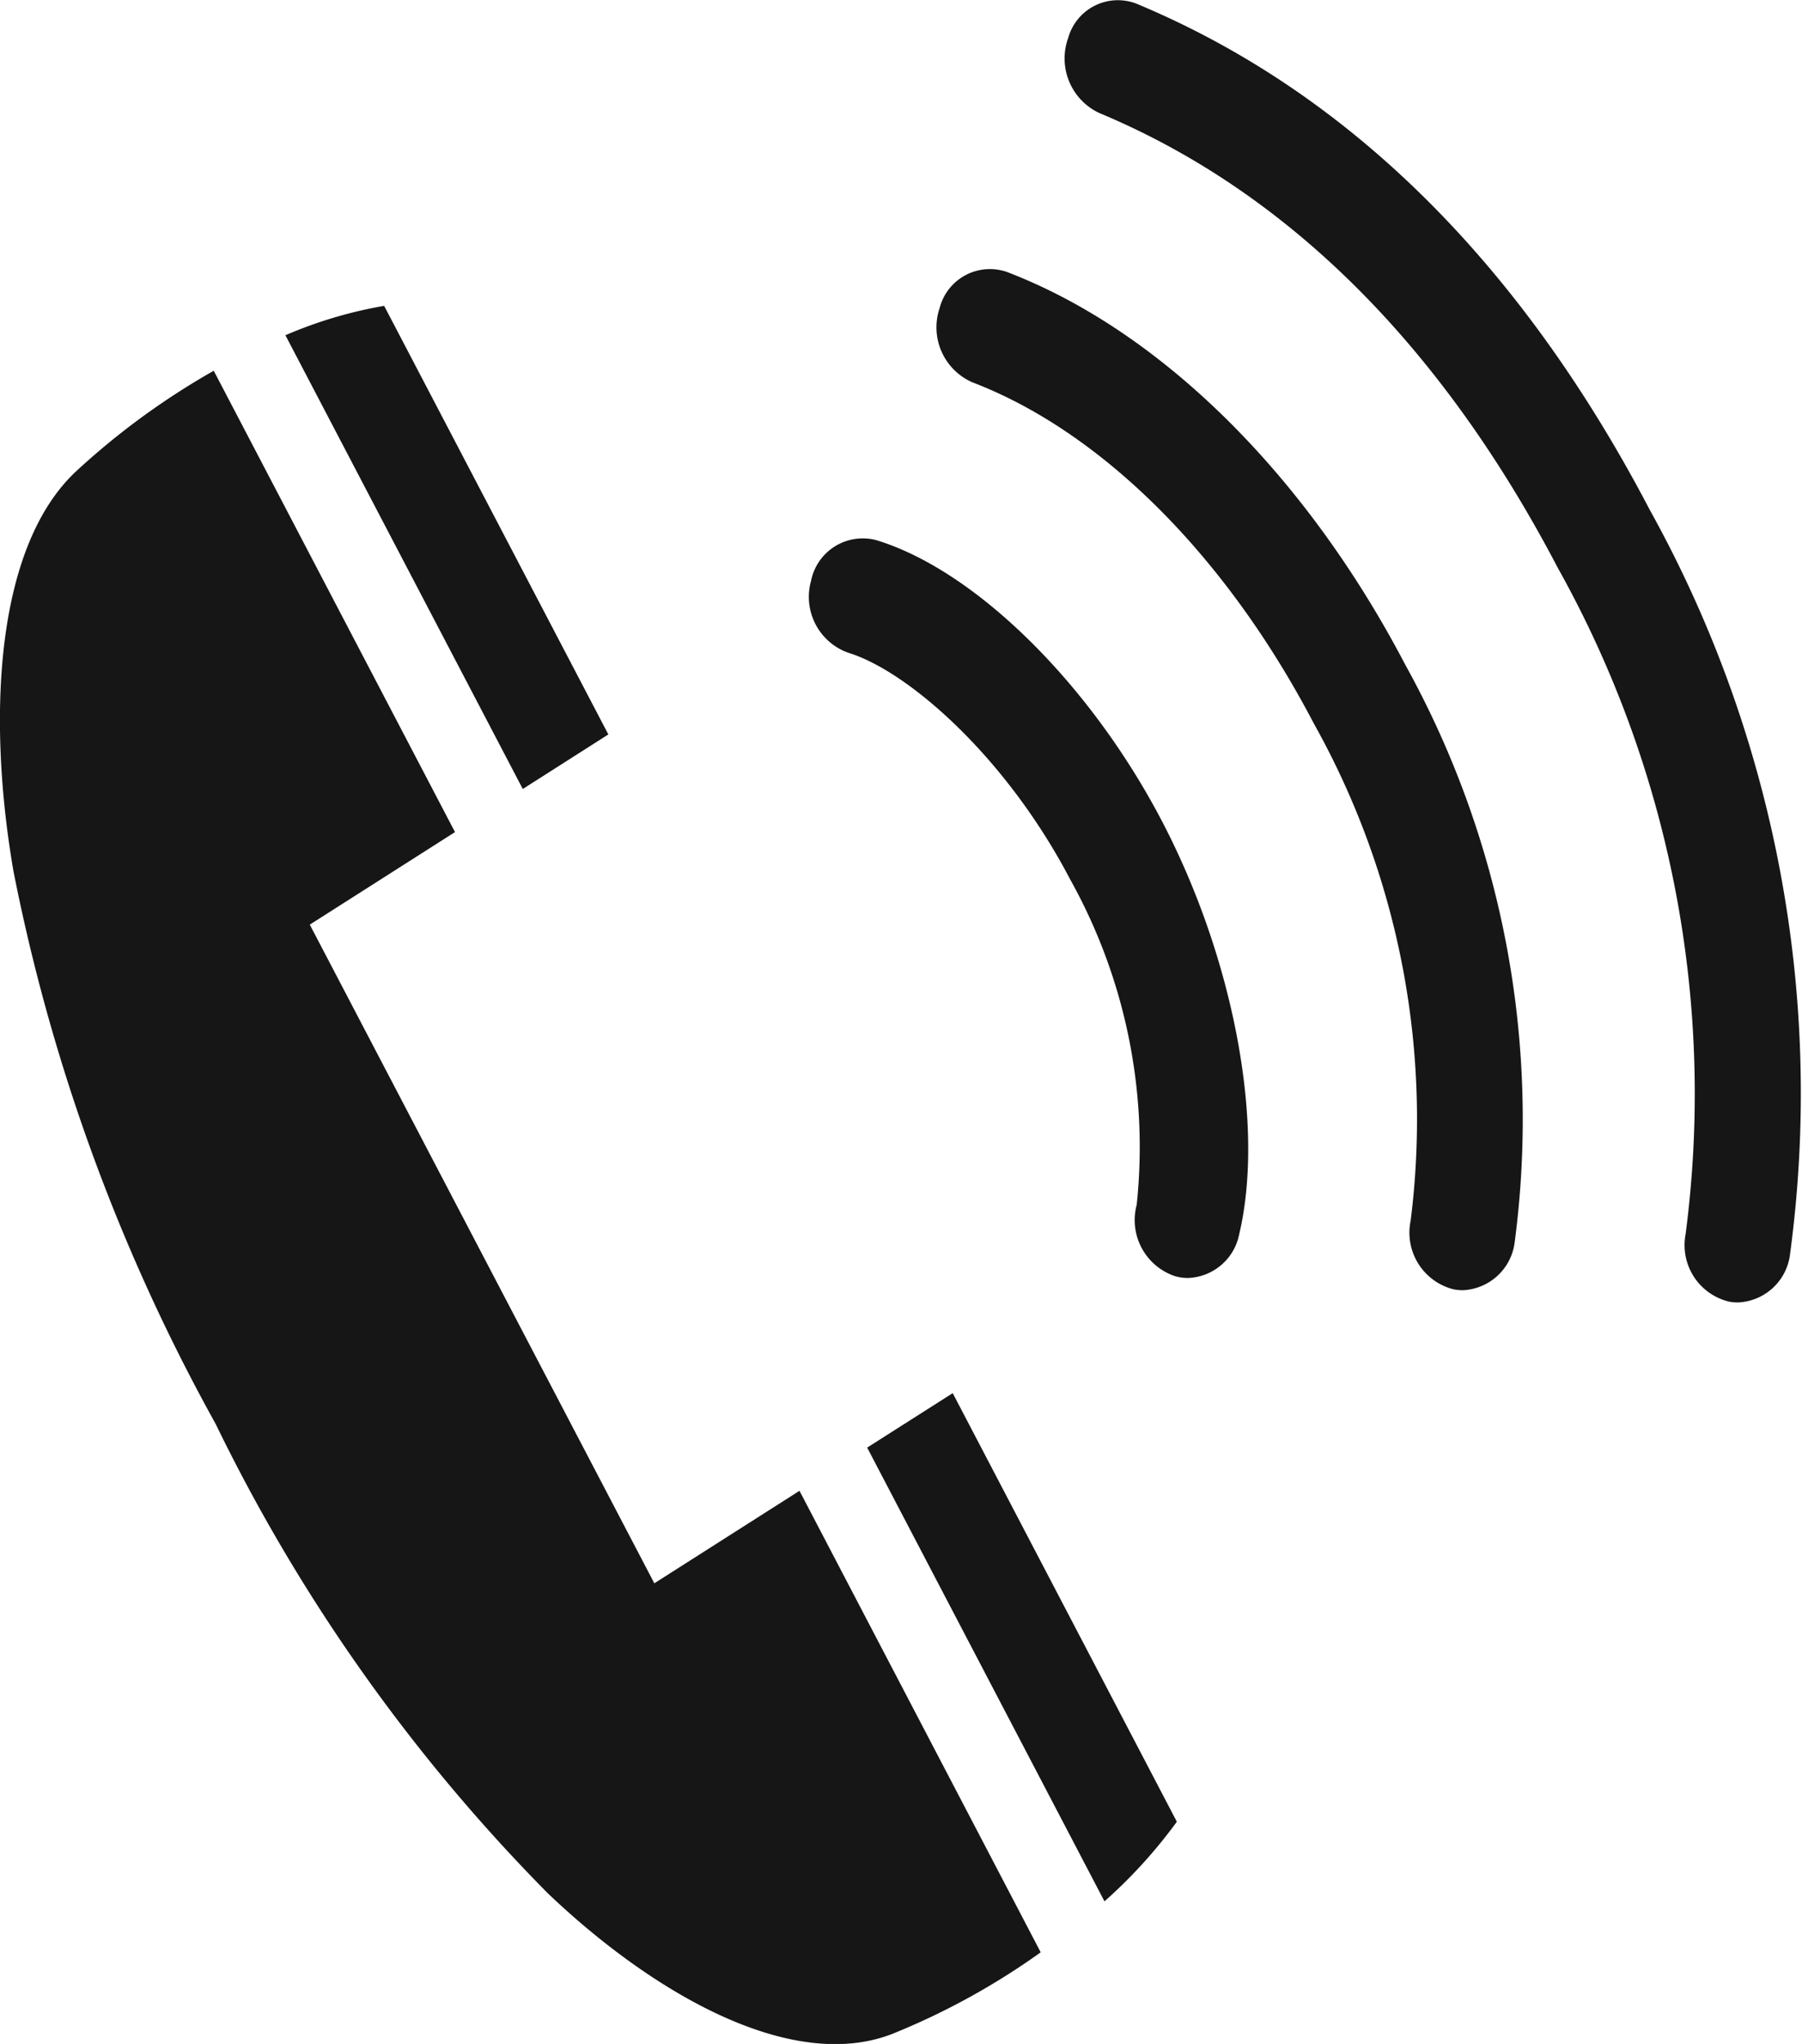
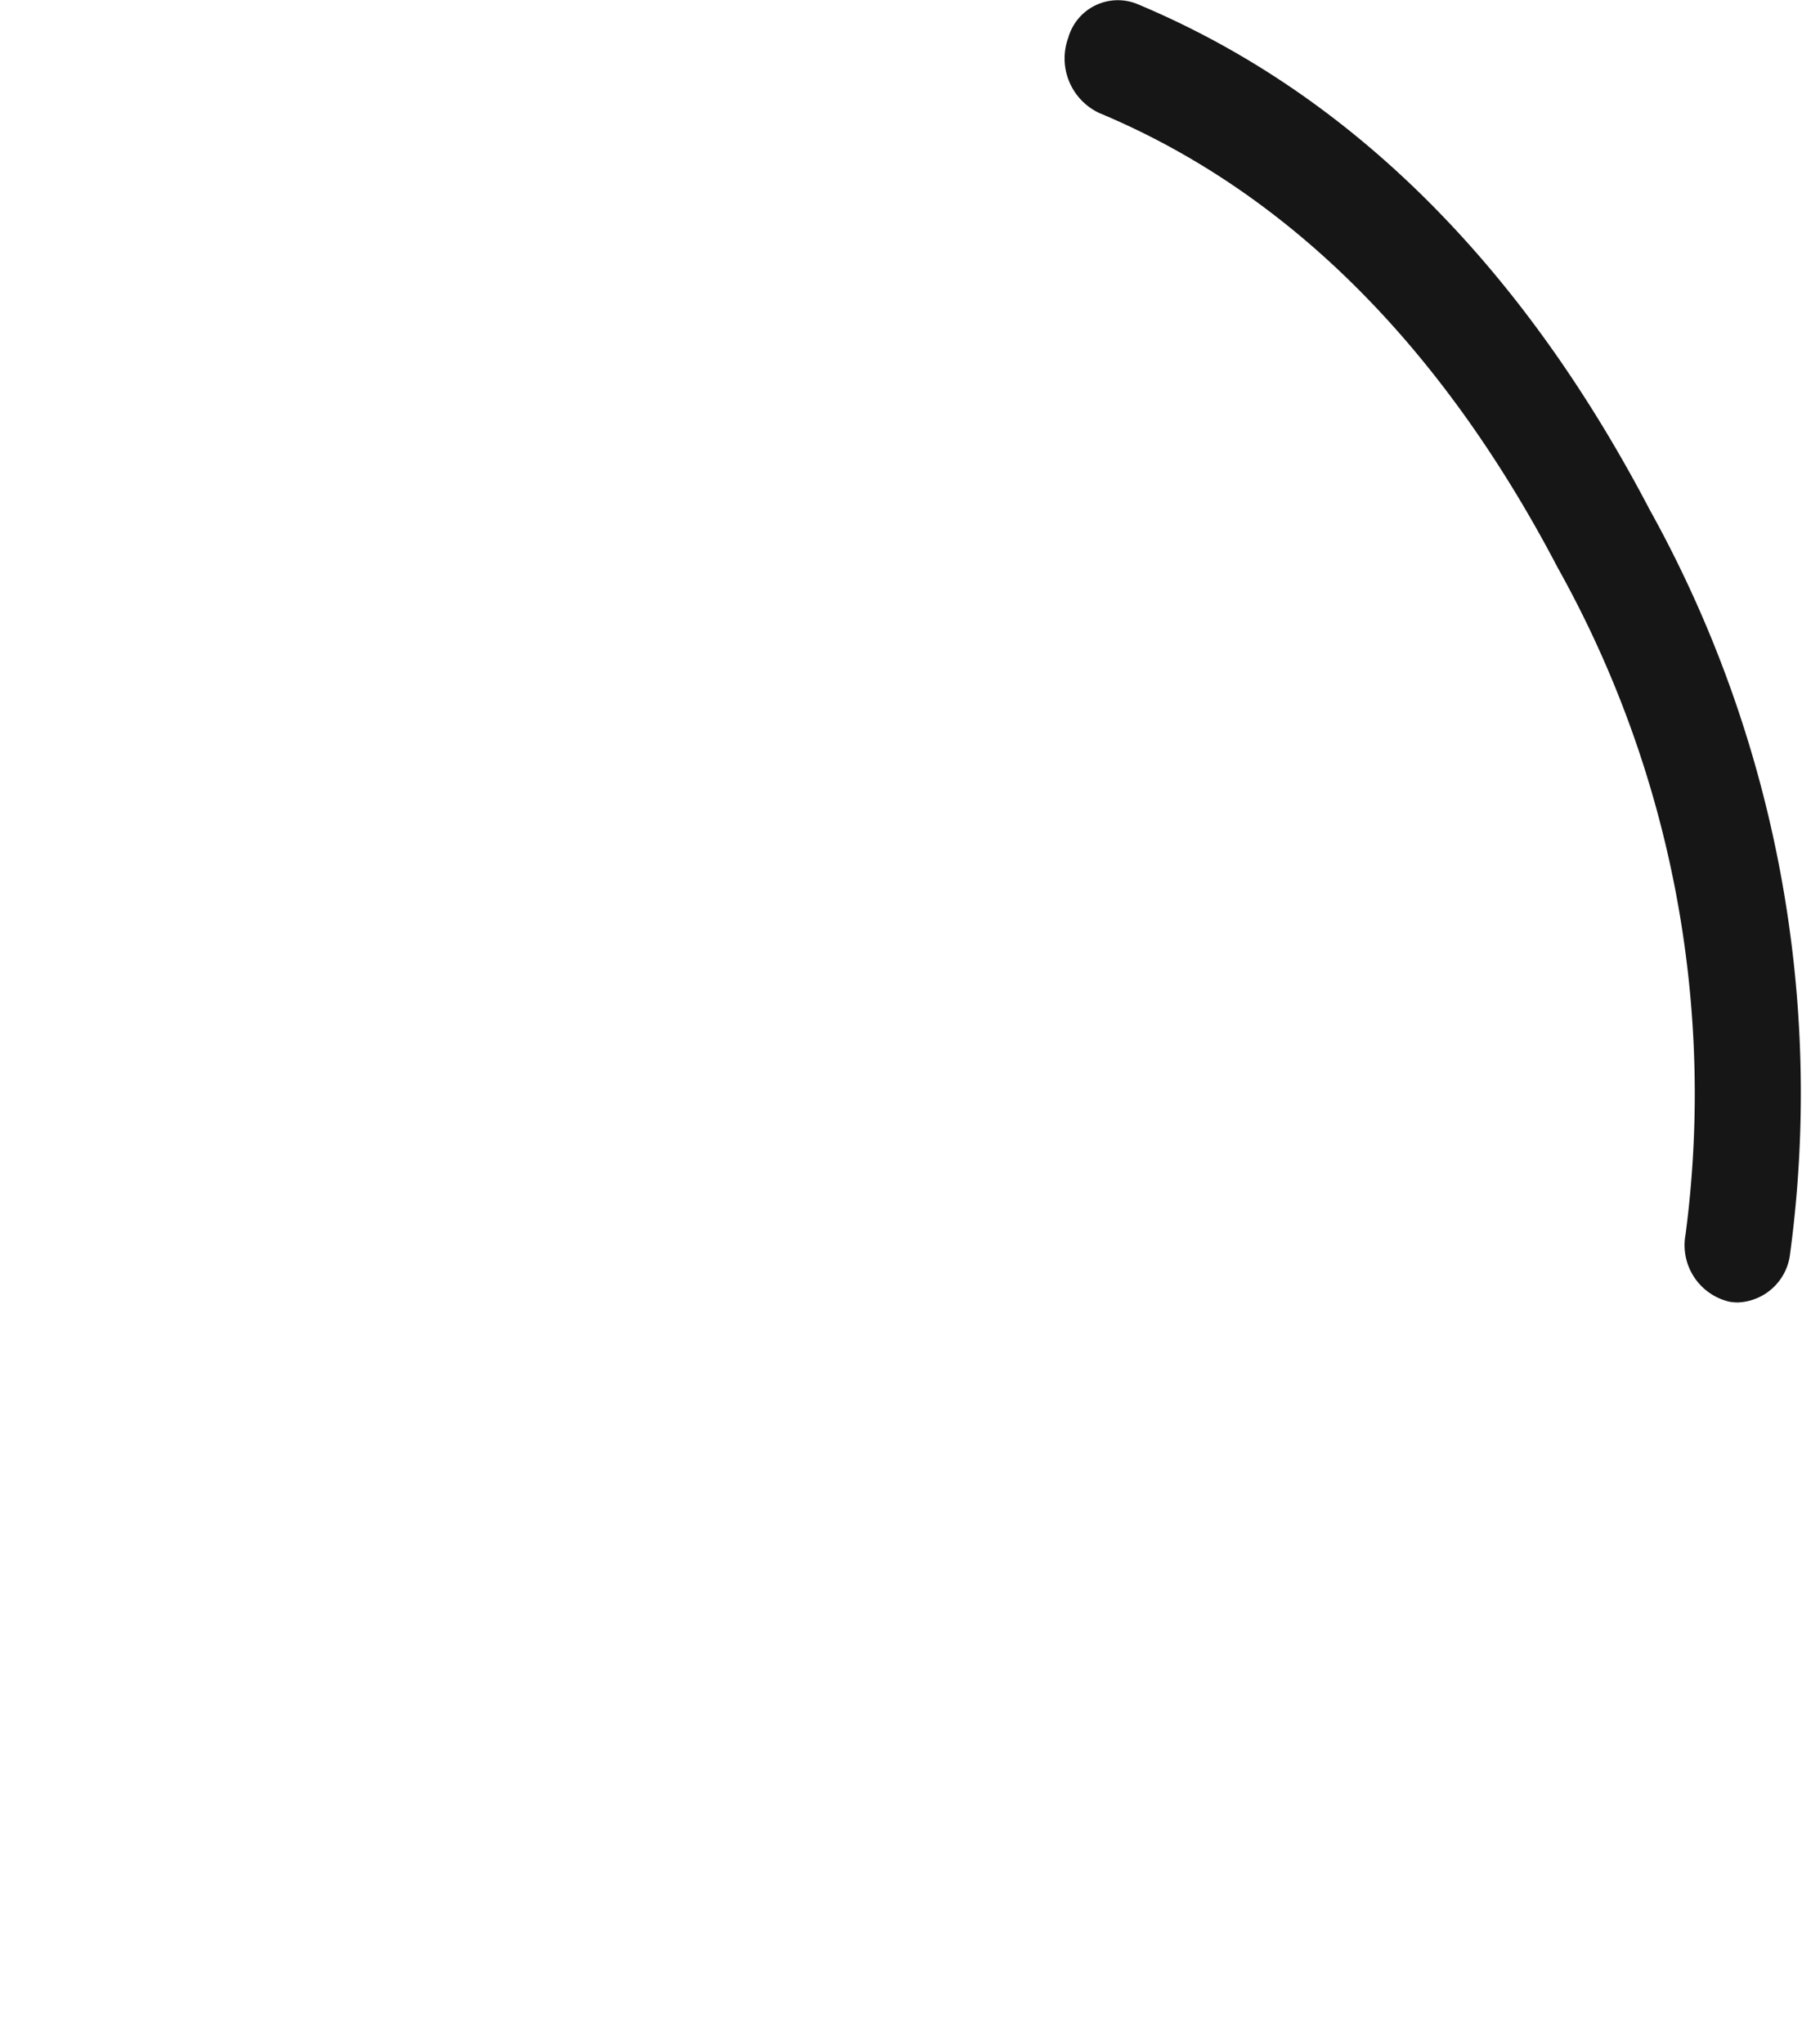
<svg xmlns="http://www.w3.org/2000/svg" width="34.163" height="38.74" viewBox="0 0 34.163 38.74">
  <g id="グループ_1410" data-name="グループ 1410" transform="translate(0 0)">
    <g id="グループ_12" data-name="グループ 12" transform="translate(0 5.798)">
-       <path id="パス_36" data-name="パス 36" d="M-5675.692-6871.811l4.5,8.6,1.622-1.034-4.25-8.123A8.256,8.256,0,0,0-5675.692-6871.811Z" transform="translate(5681.103 6872.367)" fill="#161616" />
-       <path id="パス_37" data-name="パス 37" d="M-5681.375-6846.844l-2.752,1.753-3.266-6.242-3.266-6.242,2.753-1.754-4.574-8.744a14.038,14.038,0,0,0-2.618,1.914c-1.535,1.448-1.676,4.695-1.178,7.575a35.872,35.872,0,0,0,3.831,10.47,33.444,33.444,0,0,0,6.3,8.9c2.012,1.916,4.629,3.406,6.533,2.662a13.513,13.513,0,0,0,2.81-1.545Z" transform="translate(5696.532 6869.302)" fill="#161616" />
-       <path id="パス_38" data-name="パス 38" d="M-5628.715-6790.751a9.443,9.443,0,0,0,1.372-1.509l-4.249-8.123-1.622,1.032Z" transform="translate(5649.654 6820.99)" fill="#161616" />
-     </g>
+       </g>
    <g id="グループ_16" data-name="グループ 16" transform="translate(15.338)">
      <g id="グループ_13" data-name="グループ 13" transform="translate(4.849)">
        <path id="パス_39" data-name="パス 39" d="M-5606.021-6867.937a.945.945,0,0,1-.165-.015,1.1,1.1,0,0,1-.828-1.271,20.432,20.432,0,0,0-2.419-12.632c-2.22-4.244-5.147-7.146-8.7-8.628a1.142,1.142,0,0,1-.583-1.426.977.977,0,0,1,1.293-.644c4,1.667,7.272,4.895,9.73,9.592a22.784,22.784,0,0,1,2.662,14.095A1.039,1.039,0,0,1-5606.021-6867.937Z" transform="translate(5618.782 6892.623)" fill="#161616" />
      </g>
      <g id="グループ_14" data-name="グループ 14" transform="translate(2.424 5.099)">
-         <path id="パス_40" data-name="パス 40" d="M-5618.146-6855.457a.913.913,0,0,1-.191-.02,1.108,1.108,0,0,1-.8-1.3,15.362,15.362,0,0,0-1.836-9.421c-1.659-3.172-4.019-5.528-6.474-6.467a1.137,1.137,0,0,1-.62-1.407.984.984,0,0,1,1.277-.684c2.9,1.109,5.658,3.825,7.555,7.452a17.782,17.782,0,0,1,2.069,10.944A1.036,1.036,0,0,1-5618.146-6855.457Z" transform="translate(5628.119 6874.812)" fill="#161616" />
-       </g>
+         </g>
      <g id="グループ_15" data-name="グループ 15" transform="translate(0 10.197)">
-         <path id="パス_41" data-name="パス 41" d="M-5630.273-6842.977a.883.883,0,0,1-.254-.037,1.121,1.121,0,0,1-.718-1.35,10.414,10.414,0,0,0-1.264-6.172c-1.219-2.328-3.079-3.95-4.21-4.293a1.124,1.124,0,0,1-.7-1.36,1,1,0,0,1,1.234-.773c1.871.567,4.048,2.706,5.416,5.321s1.958,5.765,1.467,7.836A1.026,1.026,0,0,1-5630.273-6842.977Z" transform="translate(5637.457 6857.002)" fill="#161616" />
-       </g>
+         </g>
    </g>
  </g>
</svg>